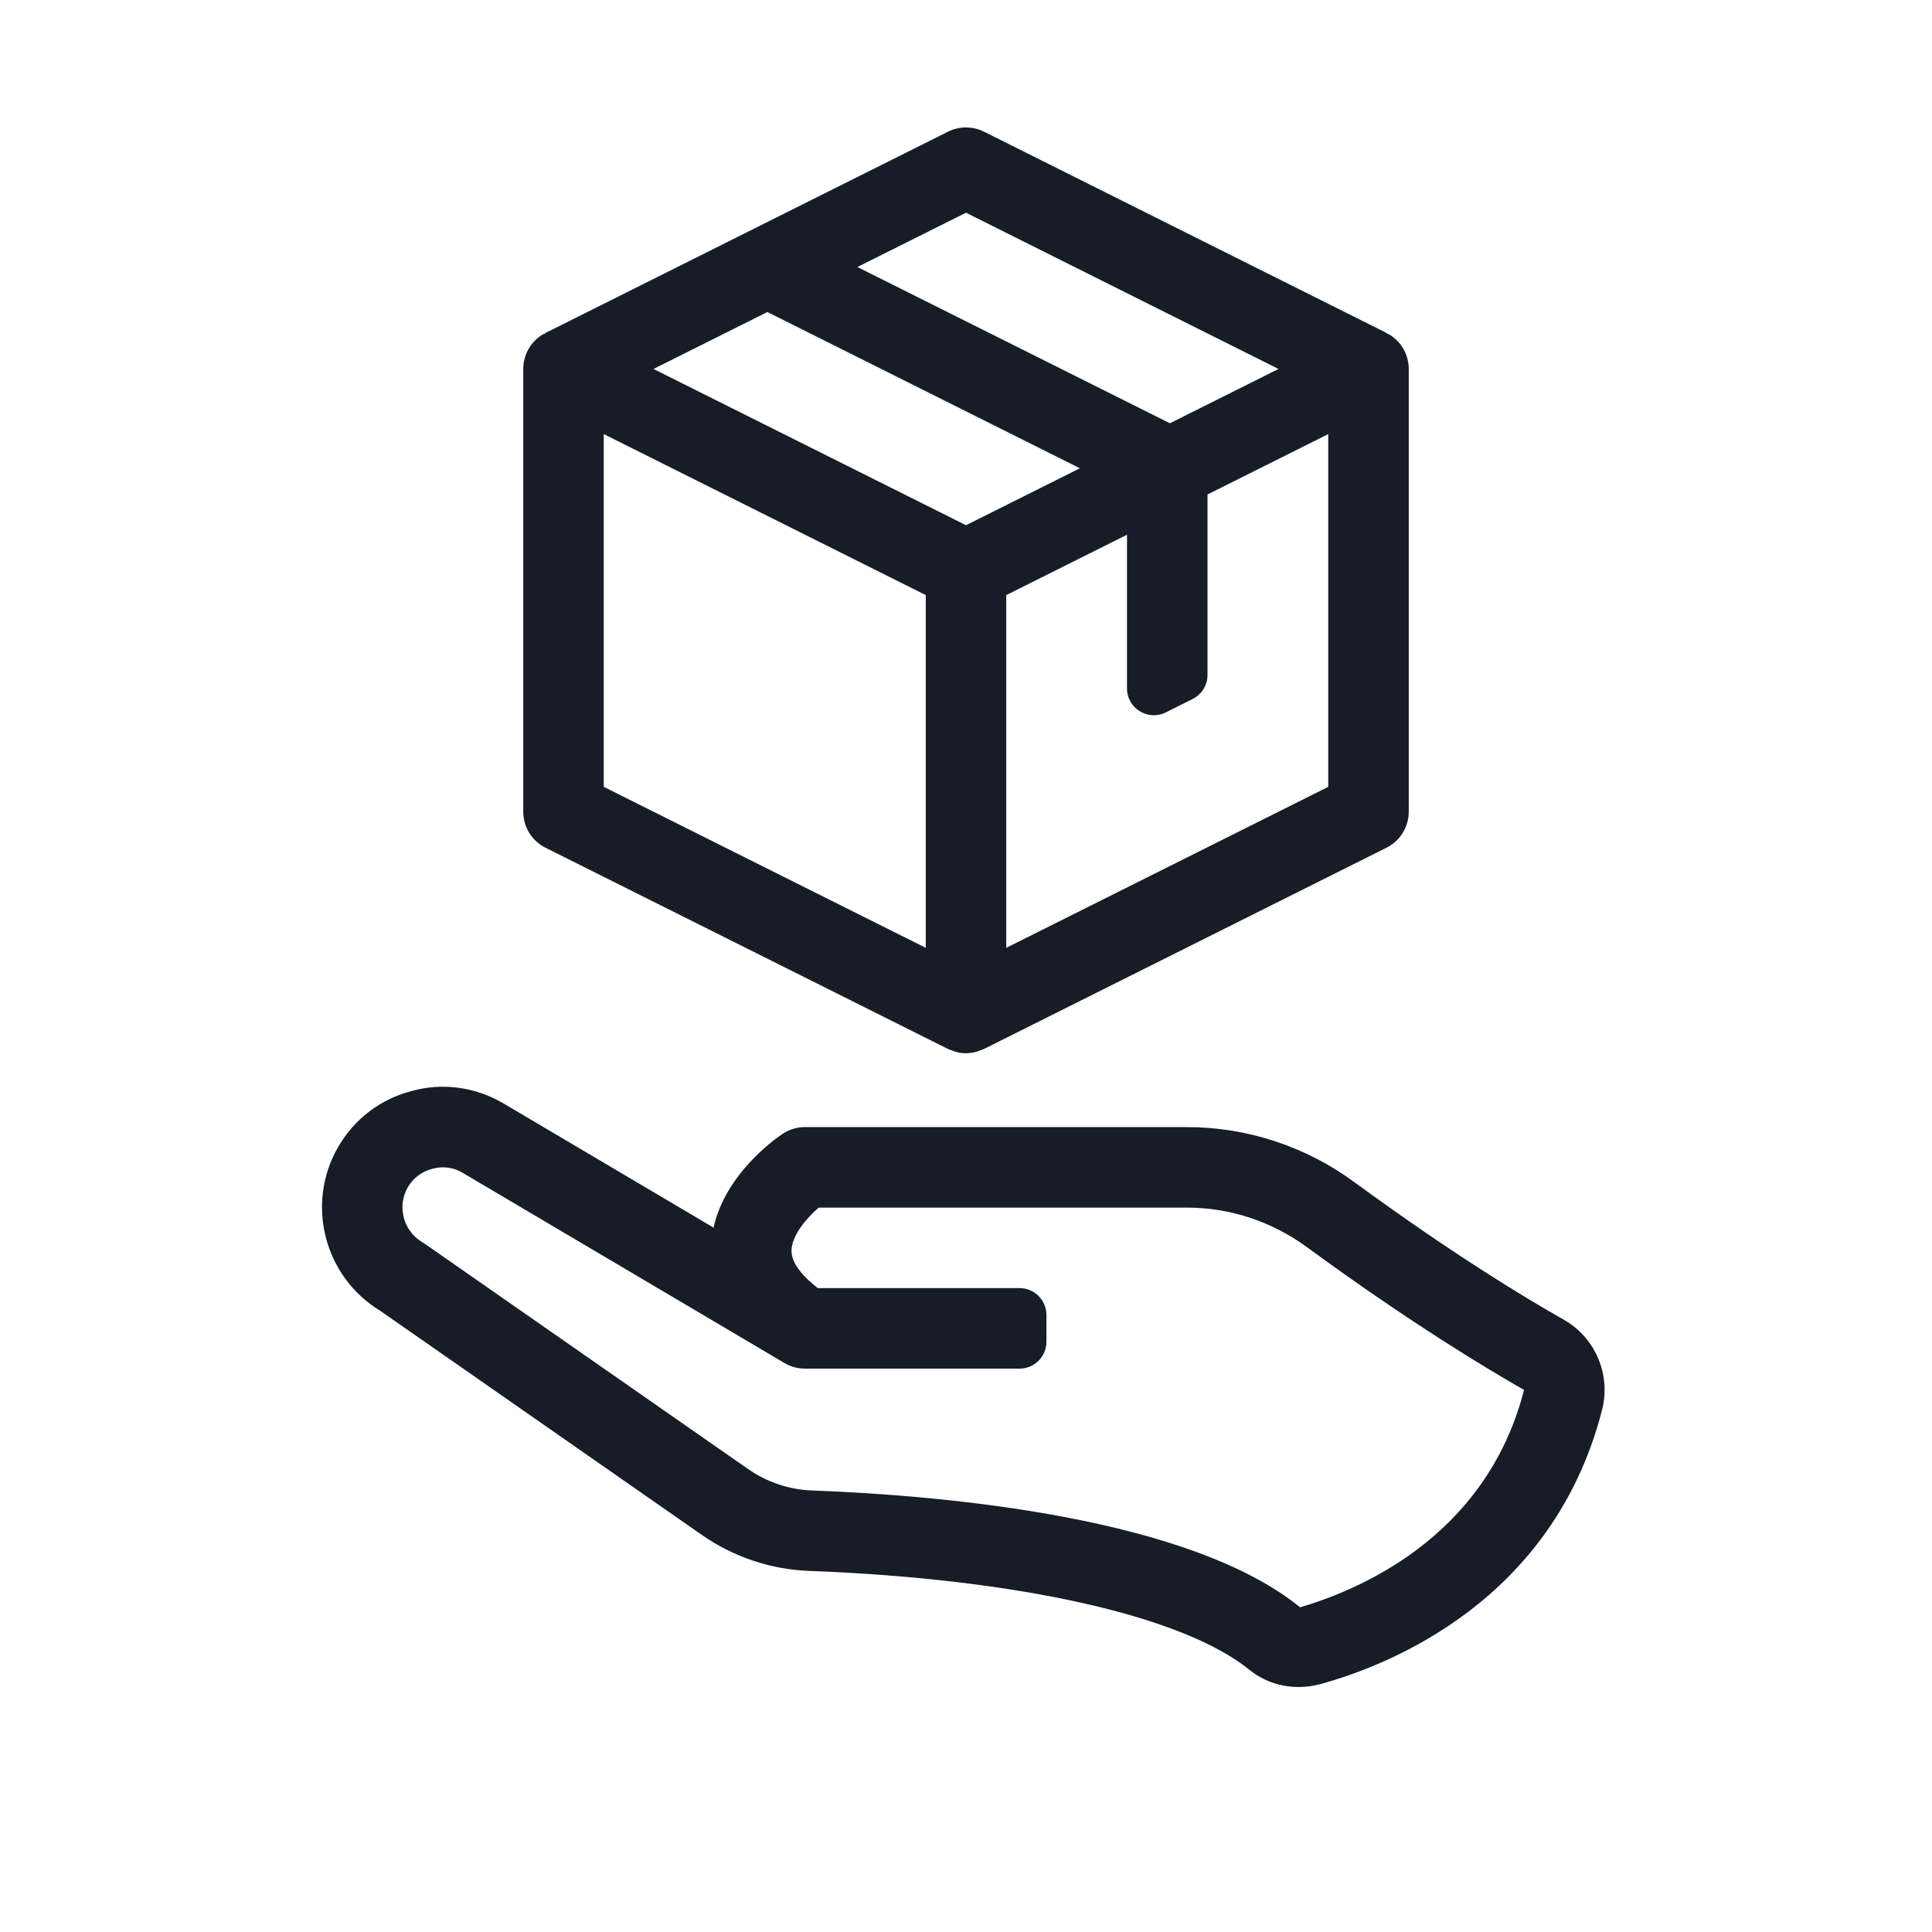
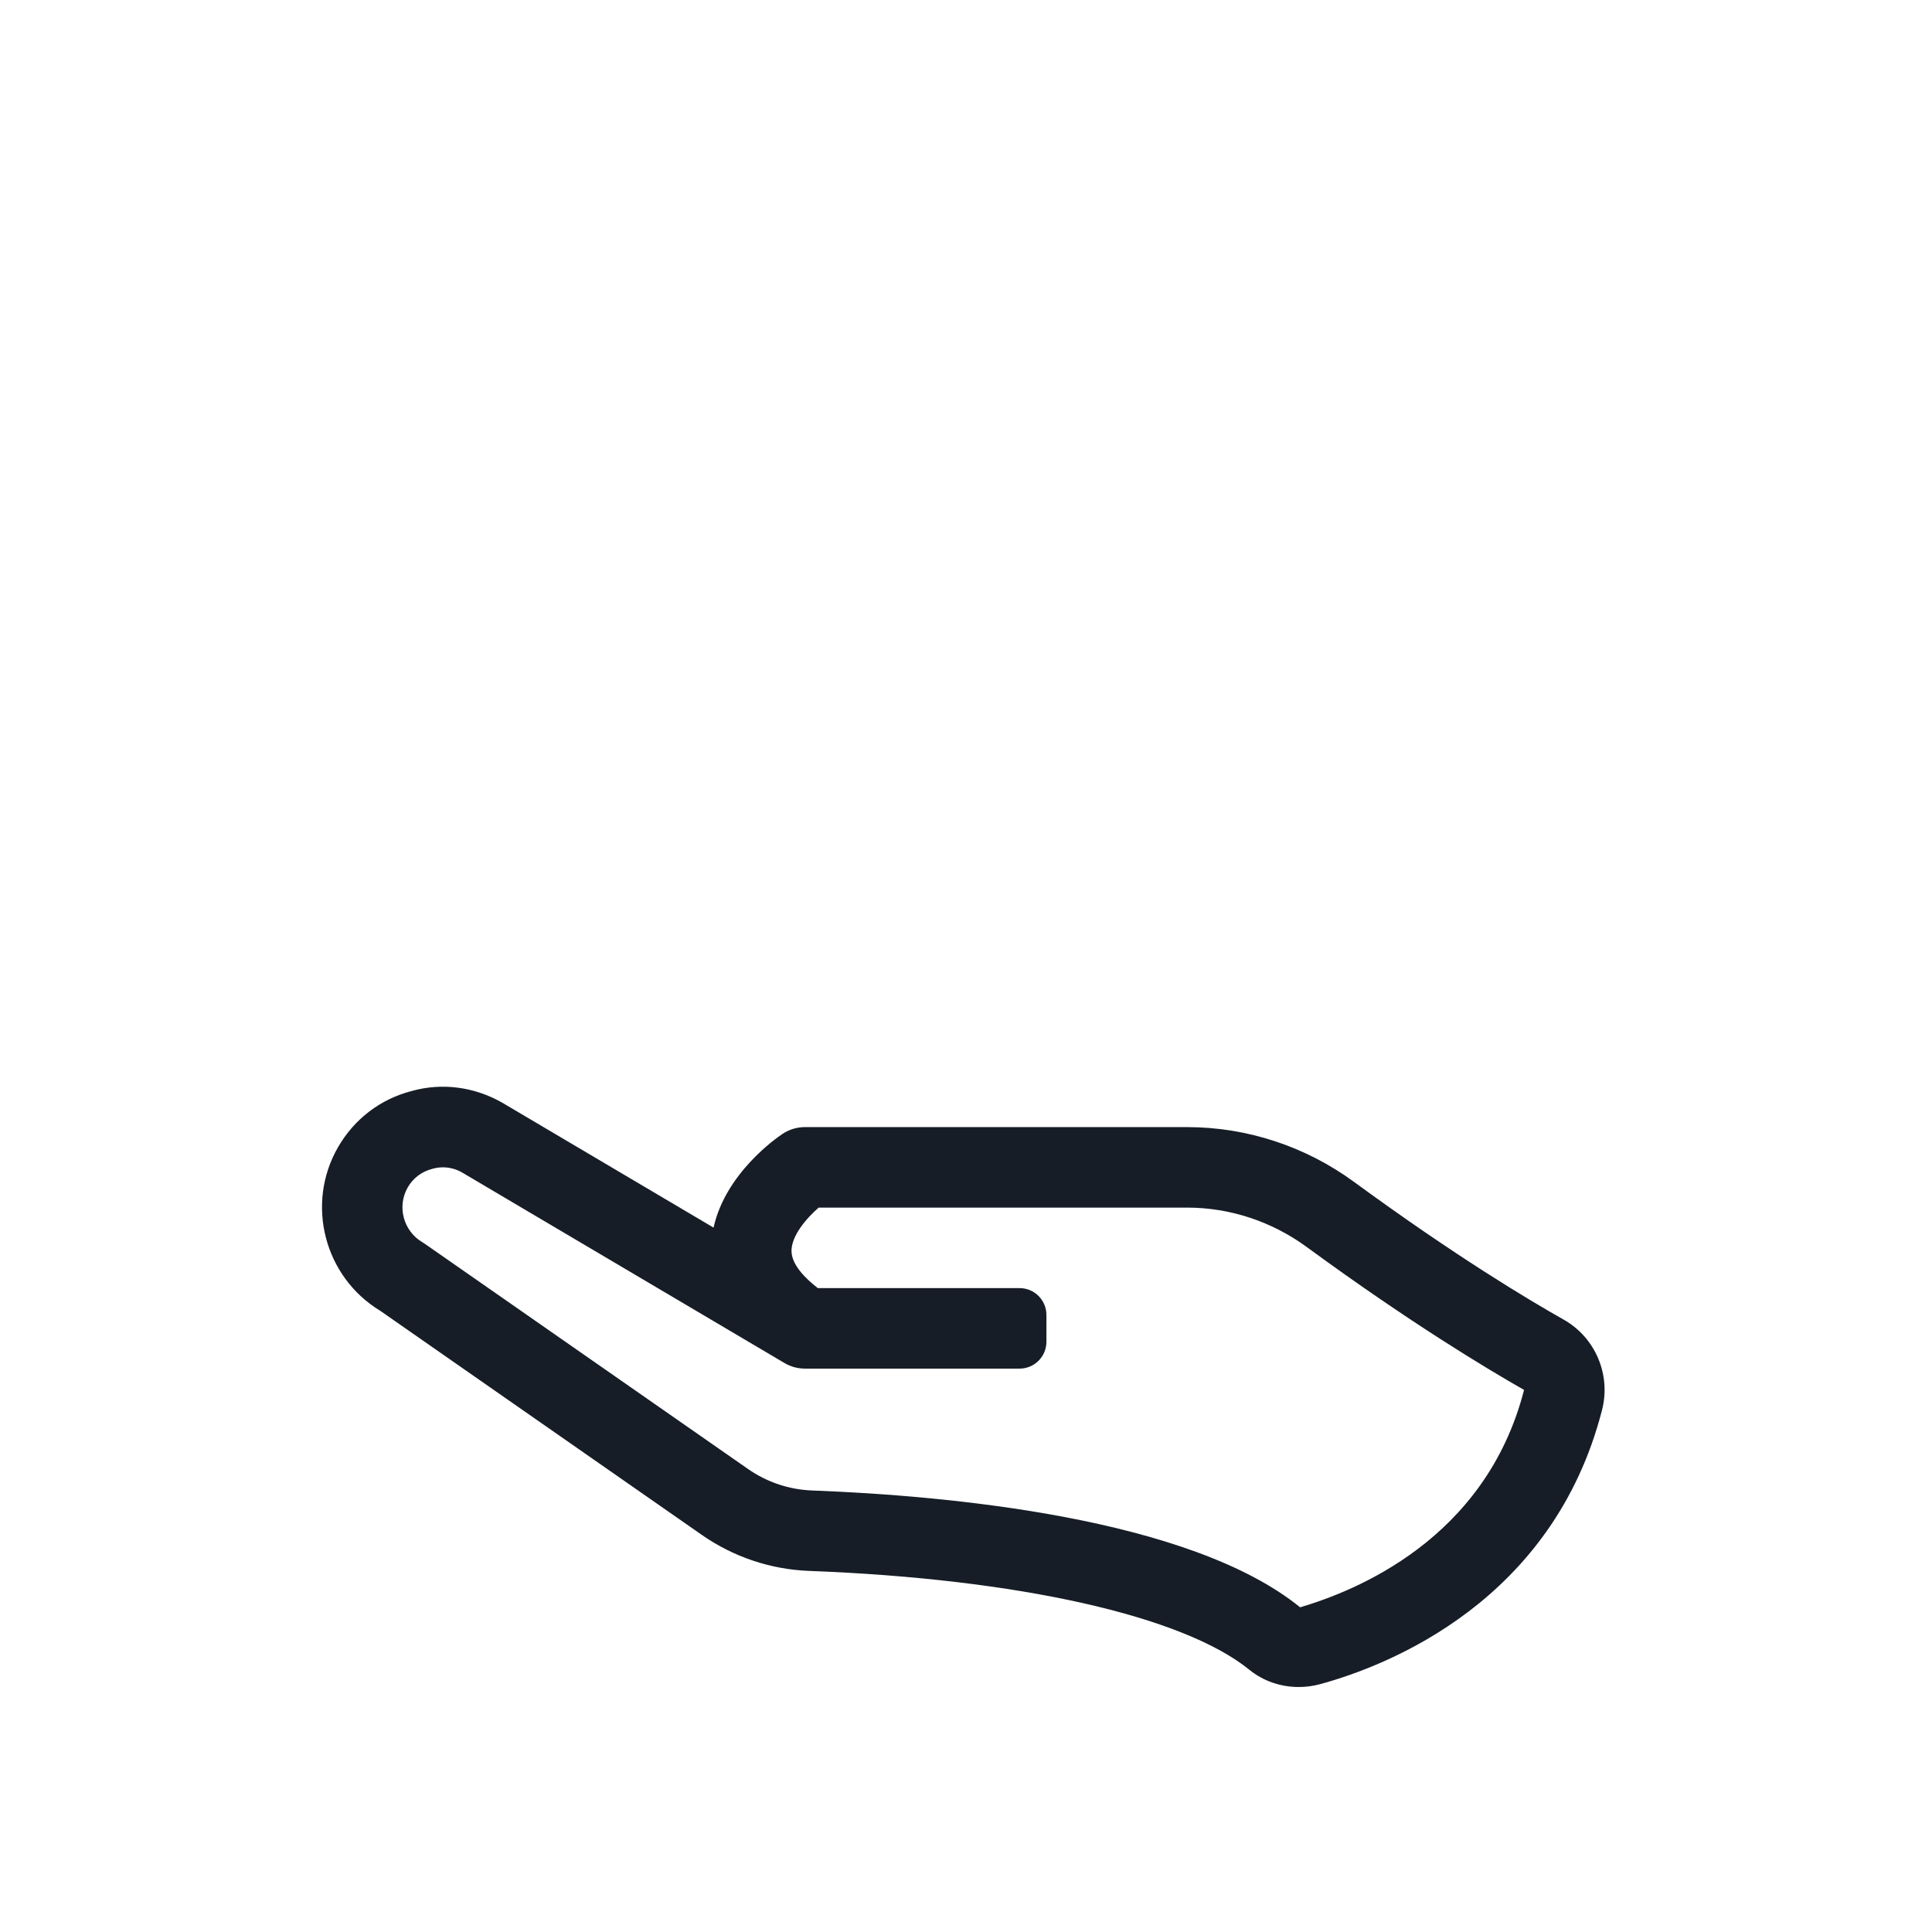
<svg xmlns="http://www.w3.org/2000/svg" id="a" viewBox="0 0 72 72">
  <defs>
    <style>.c{fill:#161d26;}</style>
  </defs>
  <path class="c" d="M58.273,49.178c-1.302-.734-4.047-2.375-7.812-5.132-1.803-1.321-3.984-2.042-6.219-2.042h-14.246c-.296,0-.586.088-.832.252-.24.16-2.124,1.472-2.572,3.493l-7.86-4.646c-1.05-.605-2.264-.761-3.39-.444-1.163.299-2.137,1.041-2.742,2.089-1.223,2.116-.516,4.841,1.574,6.104l11.982,8.35c1.175.819,2.564,1.287,3.995,1.341,7.794.295,13.93,1.673,16.411,3.686.516.419,1.166.641,1.836.641.271,0,.544-.036.814-.11,2.546-.699,8.665-3.096,10.492-10.216.337-1.315-.251-2.699-1.43-3.365ZM48.452,59.9c-4.123-3.346-13.163-4.164-18.186-4.354-.858-.032-1.687-.31-2.394-.804l-12.027-8.38c-.032-.022-.065-.044-.099-.064-.714-.418-.96-1.338-.549-2.05.199-.344.516-.587.922-.691.127-.036.256-.054.385-.054.25,0,.497.065.715.191l12.013,7.1v.001h.001c.231.137.495.209.764.209h8c.552,0,1-.448,1-1v-1c0-.552-.448-1-1-1h-7.519c-.461-.356-.978-.87-.981-1.384-.003-.57.561-1.223,1.012-1.616h13.734c1.605,0,3.163.522,4.457,1.47,3.885,2.844,6.742,4.551,8.097,5.324-1.437,5.599-6.34,7.508-8.345,8.102Z" />
-   <path class="c" d="M20.329,31.592l15,7.5c.058.029.119.044.179.065.039.013.076.031.115.042.124.032.25.052.377.052.127,0,.253-.02.377-.052.039-.01.076-.028.115-.042.06-.021.122-.036.179-.065l15-7.5c.508-.254.829-.773.829-1.342V13.75c0-.52-.269-1.002-.711-1.276-.039-.024-.082-.035-.123-.056l.005-.01-15-7.5c-.422-.211-.919-.211-1.342,0l-15,7.5.005.01c-.041.02-.084.032-.123.056-.442.273-.711.756-.711,1.276v16.5c0,.568.321,1.087.829,1.342ZM36,19.573l-11.646-5.823,4.244-2.122,11.646,5.823-4.244,2.122ZM22.5,16.177l12,6v13.146l-12-6v-13.146ZM49.5,29.323l-12,6v-13.146l4.5-2.25v5.727c0,.743.782,1.227,1.447.894l1-.5c.339-.169.553-.516.553-.894v-6.727l4.5-2.25v13.146ZM36,7.927l11.646,5.823-4.047,2.024-11.646-5.823,4.047-2.024Z" />
</svg>